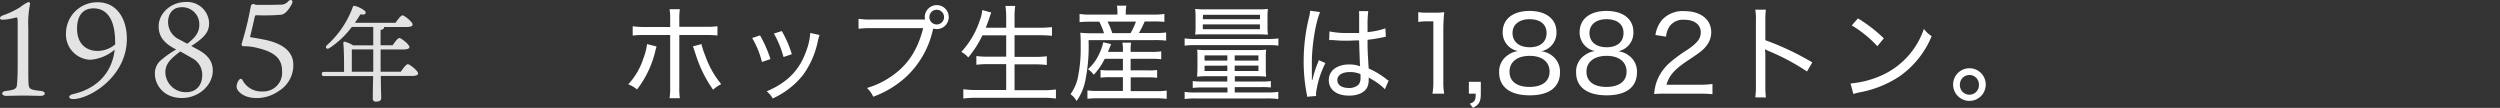
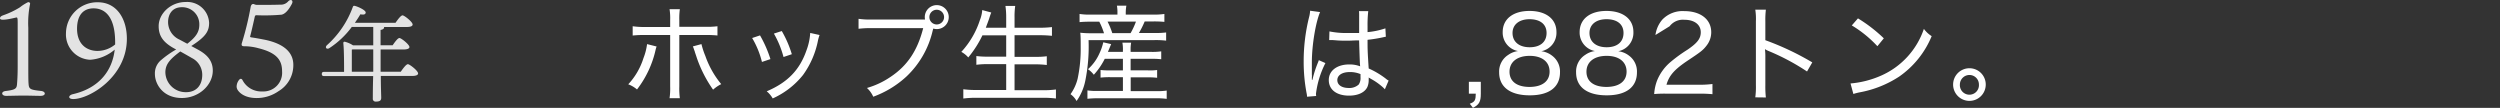
<svg xmlns="http://www.w3.org/2000/svg" id="レイヤー_1" data-name="レイヤー 1" viewBox="0 0 571.46 24.65">
  <rect x="0" y="0" width="571.46" height="24.65" fill="#333333" stroke="none" />
  <defs>
    <style>.cls-1{fill:#fff;}.cls-2{fill:#e3e3e3;}</style>
  </defs>
  <path class="cls-1" d="M150.09,10.63a5.67,5.67,0,0,0-.21.68,23.06,23.06,0,0,1-4.27,9.14,6.74,6.74,0,0,0-2-1.18,15.7,15.7,0,0,0,3.48-6,13.13,13.13,0,0,0,.82-3.19Zm3.1-6.05a12.81,12.81,0,0,0-.14-2.47h2.35a16.11,16.11,0,0,0-.12,2.52V6.12h5.78A18.61,18.61,0,0,0,164,6V8.11A26,26,0,0,0,161.11,8h-5.83V19.73a18.08,18.08,0,0,0,.12,2.71h-2.35a15.53,15.53,0,0,0,.14-2.71V8H147.5a24.83,24.83,0,0,0-2.88.12V6a18.48,18.48,0,0,0,2.91.17h5.66Zm7.15,5.5a18.24,18.24,0,0,0,.89,2.71,20.92,20.92,0,0,0,3.63,6.44A8,8,0,0,0,163,20.5a29,29,0,0,1-3.67-7.13c-.19-.58-.26-.79-.5-1.49,0-.12-.1-.31-.19-.57a4,4,0,0,0-.27-.7Z" />
  <path class="cls-1" d="M173.73,8.09a27.33,27.33,0,0,1,2.38,5.42l-1.94.65a20.14,20.14,0,0,0-2.24-5.47ZM187.34,8A10.84,10.84,0,0,0,187,9.15a20,20,0,0,1-3.45,8,18.63,18.63,0,0,1-6.92,5.35,6,6,0,0,0-1.37-1.63c4.73-2,7.52-4.85,9.08-9.34a13.39,13.39,0,0,0,.86-4Zm-8.64-.91A24.9,24.9,0,0,1,181,12.39l-1.9.64a22,22,0,0,0-2.2-5.35Z" />
  <path class="cls-1" d="M211.44,4.46a4.49,4.49,0,0,1-.05-.55,2.74,2.74,0,1,1,2.74,2.74,3,3,0,0,1-.8-.12l-.14.5a20.82,20.82,0,0,1-6,10.47,22.58,22.58,0,0,1-7.58,4.61,6,6,0,0,0-1.44-2,18.65,18.65,0,0,0,5.37-2.52c3.87-2.57,6.17-6,7.49-11.16H199.17a21.84,21.84,0,0,0-2.92.15V4.3a17.25,17.25,0,0,0,3,.16Zm1-.55a1.68,1.68,0,0,0,3.36,0,1.68,1.68,0,1,0-3.36,0Z" />
  <path class="cls-1" d="M224.57,8.07a24.16,24.16,0,0,1-3.24,5.06,5.59,5.59,0,0,0-1.59-1.27A19.53,19.53,0,0,0,224,4.56a7.34,7.34,0,0,0,.52-2.26l2.07.56a13.13,13.13,0,0,0-.46,1.32c-.12.38-.53,1.46-.79,2.16H230V4a18,18,0,0,0-.17-2.64h2.23A16.92,16.92,0,0,0,231.91,4V6.34h5.67a24.13,24.13,0,0,0,2.88-.15v2a26.1,26.1,0,0,0-2.84-.14h-5.71V13h4.68a20.39,20.39,0,0,0,2.69-.14v2a19.5,19.5,0,0,0-2.69-.15h-4.68v5.91h6.46a20.59,20.59,0,0,0,3-.17v2.07a22,22,0,0,0-2.92-.17H223.2a23.24,23.24,0,0,0-3,.17V20.4a21.44,21.44,0,0,0,3,.17H230V14.66h-4.18a18.61,18.61,0,0,0-2.64.15v-2a19.11,19.11,0,0,0,2.62.14H230V8.07Z" />
  <path class="cls-1" d="M255.43,2.88a8.54,8.54,0,0,0-.12-1.58h2.16a9.1,9.1,0,0,0-.14,1.58v.46h6.24a16,16,0,0,0,2.59-.15V5a24.48,24.48,0,0,0-2.5-.1h-2a20.66,20.66,0,0,1-1.32,2.64h3.46a18.94,18.94,0,0,0,2.76-.12V9.29a20,20,0,0,0-2.76-.12H248.83a39.27,39.27,0,0,1-.74,9.24,12.15,12.15,0,0,1-2,4.68,4.68,4.68,0,0,0-1.39-1.56A10.35,10.35,0,0,0,246.33,18a32.67,32.67,0,0,0,.7-7.2c0-1.35,0-2.62-.1-3.32a22.79,22.79,0,0,0,2.76.12h2.67a15.82,15.82,0,0,0-1.08-2.64h-2.14a21.53,21.53,0,0,0-2.37.1V3.19a14.53,14.53,0,0,0,2.47.15h6.19Zm-2.9,10.56a15.93,15.93,0,0,1-2.5,3.65,5.72,5.72,0,0,0-1.34-1.27,10.58,10.58,0,0,0,2.64-3.65,12.16,12.16,0,0,0,.86-2.5l1.8.41c-.41,1-.41,1-.74,1.78h3.43v-.32a8.5,8.5,0,0,0-.12-1.79h2a9.08,9.08,0,0,0-.12,1.79v.32h4.65a14.55,14.55,0,0,0,2.35-.12v1.8a20.93,20.93,0,0,0-2.37-.1h-4.63v2.64h3.86A11.82,11.82,0,0,0,264.5,16v1.78a16.7,16.7,0,0,0-2.18-.1h-3.86v3.15h6a12.86,12.86,0,0,0,2.23-.13v1.9a16.67,16.67,0,0,0-2.28-.14H250.82a22.16,22.16,0,0,0-2.25.12V20.66a13,13,0,0,0,2.2.13h5.91V17.64H253.8a18.73,18.73,0,0,0-2.23.1V16a17.09,17.09,0,0,0,2.2.09h2.91V13.44Zm5.9-5.86a16.58,16.58,0,0,0,1.23-2.64h-6.49a16.72,16.72,0,0,1,1.08,2.64Z" />
-   <path class="cls-1" d="M270.79,8.78a15.68,15.68,0,0,0,2.42.13h16.61a15.31,15.31,0,0,0,2.4-.13v1.66a14.08,14.08,0,0,0-2.37-.12H273.19a14.85,14.85,0,0,0-2.4.12Zm5.11,8.64a21.25,21.25,0,0,0-2.25.1c0-.6.07-.94.07-2V13.06c0-.67,0-1.11-.07-1.71a17.57,17.57,0,0,0,2.28.1h11.28a20.2,20.2,0,0,0,2.21-.1,14.43,14.43,0,0,0-.08,1.66V15.6a17.26,17.26,0,0,0,.08,1.92c-.92-.07-1.44-.1-2.26-.1h-4.9v1.21h6.24a14,14,0,0,0,2-.1V20a17.22,17.22,0,0,0-2.09-.09h-6.17v1.22h7.42a15.31,15.31,0,0,0,2.54-.14v1.65a18,18,0,0,0-2.54-.14H273.33a18.32,18.32,0,0,0-2.54.14V21a15.17,15.17,0,0,0,2.54.14h7.25V20h-5.83a17.37,17.37,0,0,0-2.11.09V18.53a14.17,14.17,0,0,0,2,.1h5.9V17.42Zm-.31-9.57c-1.34,0-1.8,0-2.4.07a13.15,13.15,0,0,0,.1-1.87V3.82a13.29,13.29,0,0,0-.1-1.78,22.79,22.79,0,0,0,2.42.1h11.84a21.77,21.77,0,0,0,2.37-.1,13.25,13.25,0,0,0-.09,1.78V6.05a15.42,15.42,0,0,0,.09,1.87c-.6,0-1-.07-2.4-.07Zm-.65-1.18H288V5.57H274.94Zm0-2.28h13.08v-1H275Zm.4,8.28v1.18h5.21V12.67Zm0,2.35v1.21h5.21V15Zm6.89-1.17h5.43V12.67h-5.43Zm0,2.38h5.43V15h-5.43Z" />
  <path class="cls-1" d="M300,18.26a24.6,24.6,0,0,1,1.25-3.93,5.42,5.42,0,0,0,.21-.58l1.51.67a21,21,0,0,0-2.16,7,2.55,2.55,0,0,0,.05.52l-2.09.17a4.3,4.3,0,0,0-.12-.89A38.33,38.33,0,0,1,298,13.9a41.61,41.61,0,0,1,1.2-9.84,7.18,7.18,0,0,0,.27-1.61l2.28.31c-1,2.33-1.88,7.54-1.88,11.47,0,.55,0,1.73,0,2.84a2.88,2.88,0,0,1,0,.59v.58Zm3.89-11.08a19.51,19.51,0,0,0,4.51.36c.93,0,1.49,0,2.28,0,0-2.31,0-2.31,0-4,0-.43,0-.79-.05-1h2.13A27.75,27.75,0,0,0,312.6,6V7.34a17.51,17.51,0,0,0,4.08-.86l.1,1.92a2.32,2.32,0,0,0-.39.07,32.9,32.9,0,0,1-3.79.63c0,2.21,0,2.49.26,6.55A19.15,19.15,0,0,1,316.8,18a2.38,2.38,0,0,0,.62.41l-.86,2a6.84,6.84,0,0,0-.72-.69,14,14,0,0,0-2.5-1.71l-.26-.17c-.1,0-.1-.07-.22-.14a3,3,0,0,1,0,.5,4.05,4.05,0,0,1-.29,1.66c-.58,1.27-2.14,2-4.2,2-2.86,0-4.63-1.37-4.63-3.56s1.94-3.57,4.68-3.57a6.79,6.79,0,0,1,2.49.43c-.07-.53-.12-2-.24-5.93-1.15,0-1.75.07-2.64.07s-1.85,0-2.71-.09l-.72-.05-.43,0a.88.88,0,0,0-.24,0,.16.16,0,0,0-.1,0Zm4.65,9.29c-1.72,0-2.85.71-2.85,1.84s1.05,1.8,2.61,1.8a3.13,3.13,0,0,0,2.28-.79,2.63,2.63,0,0,0,.41-1.68v-.7A6.15,6.15,0,0,0,308.54,16.47Z" />
-   <path class="cls-1" d="M324.19,2.78a12.69,12.69,0,0,0,2.11.12H328a14.39,14.39,0,0,0,2.13-.12,39.86,39.86,0,0,0-.21,4V18.58a16.36,16.36,0,0,0,.19,2.83h-2.67a16.08,16.08,0,0,0,.2-2.83V4.87H326.4a15.87,15.87,0,0,0-2.21.15Z" />
  <path class="cls-1" d="M338.49,21.41c0,1.85-.38,2.52-1.8,3.24l-.72-.94c1.16-.43,1.35-.79,1.37-2.3h-1.58V18.7h2.73Z" />
  <path class="cls-1" d="M343.49,7.34c0-3,2.37-4.84,6.14-4.84s6.15,1.84,6.15,4.82a4.29,4.29,0,0,1-3.46,4.39,5,5,0,0,1,2.52,1.06,4.5,4.5,0,0,1,1.75,3.77c0,3.38-2.47,5.25-6.91,5.25s-7-1.87-7-5.25a4.49,4.49,0,0,1,2.09-4,5,5,0,0,1,2.23-.87A4.28,4.28,0,0,1,343.49,7.34Zm1.56,9.05c0,2.21,1.68,3.48,4.56,3.48s4.6-1.27,4.6-3.5-1.72-3.6-4.55-3.6S345.05,14.14,345.05,16.39Zm.69-8.85c0,2,1.49,3.26,3.92,3.26s3.86-1.22,3.86-3.26S352,4.39,349.63,4.39,345.74,5.62,345.74,7.54Z" />
  <path class="cls-1" d="M361.08,7.34c0-3,2.37-4.84,6.14-4.84s6.15,1.84,6.15,4.82a4.29,4.29,0,0,1-3.46,4.39,5,5,0,0,1,2.52,1.06,4.47,4.47,0,0,1,1.75,3.77c0,3.38-2.47,5.25-6.91,5.25s-7-1.87-7-5.25a4.49,4.49,0,0,1,2.09-4,5,5,0,0,1,2.23-.87A4.29,4.29,0,0,1,361.08,7.34Zm1.56,9.05c0,2.21,1.68,3.48,4.56,3.48s4.61-1.27,4.61-3.5-1.73-3.6-4.56-3.6S362.64,14.14,362.64,16.39Zm.69-8.85c0,2,1.49,3.26,3.92,3.26s3.86-1.22,3.86-3.26-1.51-3.15-3.89-3.15S363.33,5.62,363.33,7.54Z" />
-   <path class="cls-1" d="M380.9,21.41a25.45,25.45,0,0,0-2.78.09,10.53,10.53,0,0,1,.67-3.11,10.84,10.84,0,0,1,3.17-4.3,34.19,34.19,0,0,1,3.74-2.71c2.28-1.54,3.07-2.57,3.07-4,0-1.75-1.46-2.86-3.74-2.86A3.82,3.82,0,0,0,381.65,6a5.08,5.08,0,0,0-.82,2.38L378.41,8A6.72,6.72,0,0,1,380,4.46a6.42,6.42,0,0,1,5-1.92c3.74,0,6.16,1.9,6.16,4.83a4.93,4.93,0,0,1-1.12,3.12c-.77,1-1.37,1.44-4.11,3.26-3.17,2.11-4.39,3.48-5,5.62h7.41a22.2,22.2,0,0,0,3.1-.17v2.33a30,30,0,0,0-3.15-.12Z" />
+   <path class="cls-1" d="M380.9,21.41a25.45,25.45,0,0,0-2.78.09,10.53,10.53,0,0,1,.67-3.11,10.84,10.84,0,0,1,3.17-4.3,34.19,34.19,0,0,1,3.74-2.71c2.28-1.54,3.07-2.57,3.07-4,0-1.75-1.46-2.86-3.74-2.86A3.82,3.82,0,0,0,381.65,6L378.41,8A6.72,6.72,0,0,1,380,4.46a6.42,6.42,0,0,1,5-1.92c3.74,0,6.16,1.9,6.16,4.83a4.93,4.93,0,0,1-1.12,3.12c-.77,1-1.37,1.44-4.11,3.26-3.17,2.11-4.39,3.48-5,5.62h7.41a22.2,22.2,0,0,0,3.1-.17v2.33a30,30,0,0,0-3.15-.12Z" />
  <path class="cls-1" d="M401.23,22.25a17,17,0,0,0,.14-2.78V4.85a13.55,13.55,0,0,0-.14-2.64h2.42a20,20,0,0,0-.12,2.71V9.19a62.84,62.84,0,0,1,10.73,5.07l-1.2,2.08a51.37,51.37,0,0,0-8.83-4.7,4.55,4.55,0,0,1-.79-.41,14.75,14.75,0,0,1,.09,2v6.27a22.55,22.55,0,0,0,.12,2.78Z" />
  <path class="cls-1" d="M423,19.08a21.9,21.9,0,0,0,7-1.8A17.93,17.93,0,0,0,439.77,6.6a6.35,6.35,0,0,0,1.78,1.66,20.93,20.93,0,0,1-7.42,9.24,24.5,24.5,0,0,1-9,3.6,12.88,12.88,0,0,0-1.48.38ZM424.7,4.2a33.82,33.82,0,0,1,5.91,4.56l-1.47,1.8a26.69,26.69,0,0,0-5.85-4.75Z" />
  <path class="cls-1" d="M453.91,19.32a3.73,3.73,0,1,1-3.72-3.72A3.72,3.72,0,0,1,453.91,19.32Zm-5.91,0a2.18,2.18,0,1,0,4.35,0,2.17,2.17,0,0,0-2.16-2.18A2.19,2.19,0,0,0,448,19.32Z" />
  <path class="cls-2" d="M9.37,20.79c1.17.12,1.17,1.12-.06,1.12s-2.3-.06-3.93-.06-2.93.06-4,.06-1.27-1,0-1.12c2.2-.27,2.42-.57,2.51-1.54.06-.75.15-2,.15-4V5.17c0-1-.06-1.24-.33-1.17-.52.12-1.52.36-2.27.45S0,4.57,0,4.18s.42-.58.85-.73A19.21,19.21,0,0,0,4.56,1.67,9.67,9.67,0,0,1,6.43.49c.34,0,.52.21.43.48a21.87,21.87,0,0,0-.39,5.41v8.88c0,1.57,0,3.27.06,3.87C6.62,20.34,6.83,20.52,9.37,20.79Z" />
  <path class="cls-2" d="M29,8.86c0,8.73-8.58,13.78-12.26,13.78-1.27,0-1.15-.88-.06-1.12,6-1.39,9-5.38,9.54-10.18a9.63,9.63,0,0,1-5.61,2.32,5.78,5.78,0,0,1-5.53-6.07A7.14,7.14,0,0,1,22.36.52C26.65.52,29,4.24,29,8.86Zm-2.68.81c0-5.74-2.24-7.76-4.93-7.76-2.08,0-3.75,1.24-3.78,4.62,0,3.78,2.42,5.11,4.66,5.11a6.33,6.33,0,0,0,4.05-1.48Z" />
  <path class="cls-2" d="M45.08,11.25c1.72.93,3.56,2.23,3.56,4.89,0,3.29-3.14,6.26-7.07,6.26-4.35,0-6.16-3.21-6.16-5.47a3.9,3.9,0,0,1,1.39-3.18,22.06,22.06,0,0,1,3.47-2.44c-2.93-1.48-4-3.06-4-5.32C36.26,3.12,39,.46,42.45.46A5,5,0,0,1,47.8,5.23c0,1.94-.79,3.18-4.08,5.29Zm1.15,5.86a4.27,4.27,0,0,0-2.36-3.84c-.82-.48-1.75-1-2.66-1.51C39,13.42,37.8,14.6,37.8,16.53a4.64,4.64,0,0,0,4.74,4.54C44.93,21.07,46.23,19.43,46.23,17.11ZM42.81,10c2-1.57,2.75-2.69,2.75-4.35a3.89,3.89,0,0,0-4-4c-2.2,0-3.14,1.63-3.14,3.41a4.4,4.4,0,0,0,2.63,4Z" />
  <path class="cls-2" d="M91.61,16.4c.53-.79,1.25-1.73,1.63-1.73s2.33,1.49,2.33,2.12c0,.33-.41.57-1.39.57H87.05c0,2.69.09,4.32.09,5s-.43.86-1.22.86a.63.63,0,0,1-.7-.72c0-.72,0-2.35.08-5.11H74.09c-.32,0-.53-.1-.53-.48s.21-.48.53-.48h4.56c0-1.7,0-5-.17-6.53,0-.29.1-.43.45-.33a6.23,6.23,0,0,1,1.76.79h4.63V6.15h-4.9A19.88,19.88,0,0,1,75.29,11c-.6.38-1.08-.12-.58-.65a21.6,21.6,0,0,0,5.93-8.74c.1-.26.22-.33.48-.26.79.19,2.5,1,2.47,1.51s-.53.53-1.22.41c-.31.55-.75,1.22-1.25,1.94h9.29c.53-.77,1.22-1.7,1.61-1.7s2.3,1.49,2.3,2.09c0,.36-.43.57-1.37.57H87.79a.18.18,0,0,1,0,.12c0,.27-.27.46-.8.56v3.5h2.76c.53-.77,1.18-1.66,1.56-1.66s2.28,1.47,2.28,2.07c0,.33-.45.55-1.36.55H87V16.4Zm-6.29,0V11.29H80.66l-.24.05,0,5.06Z" />
  <path class="cls-2" d="M54.42,20.7a1.53,1.53,0,0,1-.33-1,2.53,2.53,0,0,1,.57-1.45c.31-.37.64-.28.82.15a4.83,4.83,0,0,0,4.5,2.5,4.27,4.27,0,0,0,4.5-4.59c0-2.5-1.15-4.23-5.37-5.28a12.44,12.44,0,0,0-3.3-.46c-.51,0-.69-.18-.51-.78a68.16,68.16,0,0,0,2-8.22c.12-.6.49-.79.88-.57a1.67,1.67,0,0,0,.69.12c1.06,0,4,0,5.17-.06A2.19,2.19,0,0,0,65.9.28c.64-.6,1.21-.15.82.6-1.15,2.21-2.09,2.42-2.39,2.48a45.2,45.2,0,0,1-5.77.12.36.36,0,0,0-.3.24C58,4.9,57.44,7.38,57.17,8.35c0,.12.06.12.18.18,1.27.18,2.33.39,3.39.6,4.26.94,6.31,2.9,6.31,5.71a6.9,6.9,0,0,1-3.38,6,8.69,8.69,0,0,1-5,1.57C56.08,22.4,54.88,21.34,54.42,20.7Z" />
</svg>